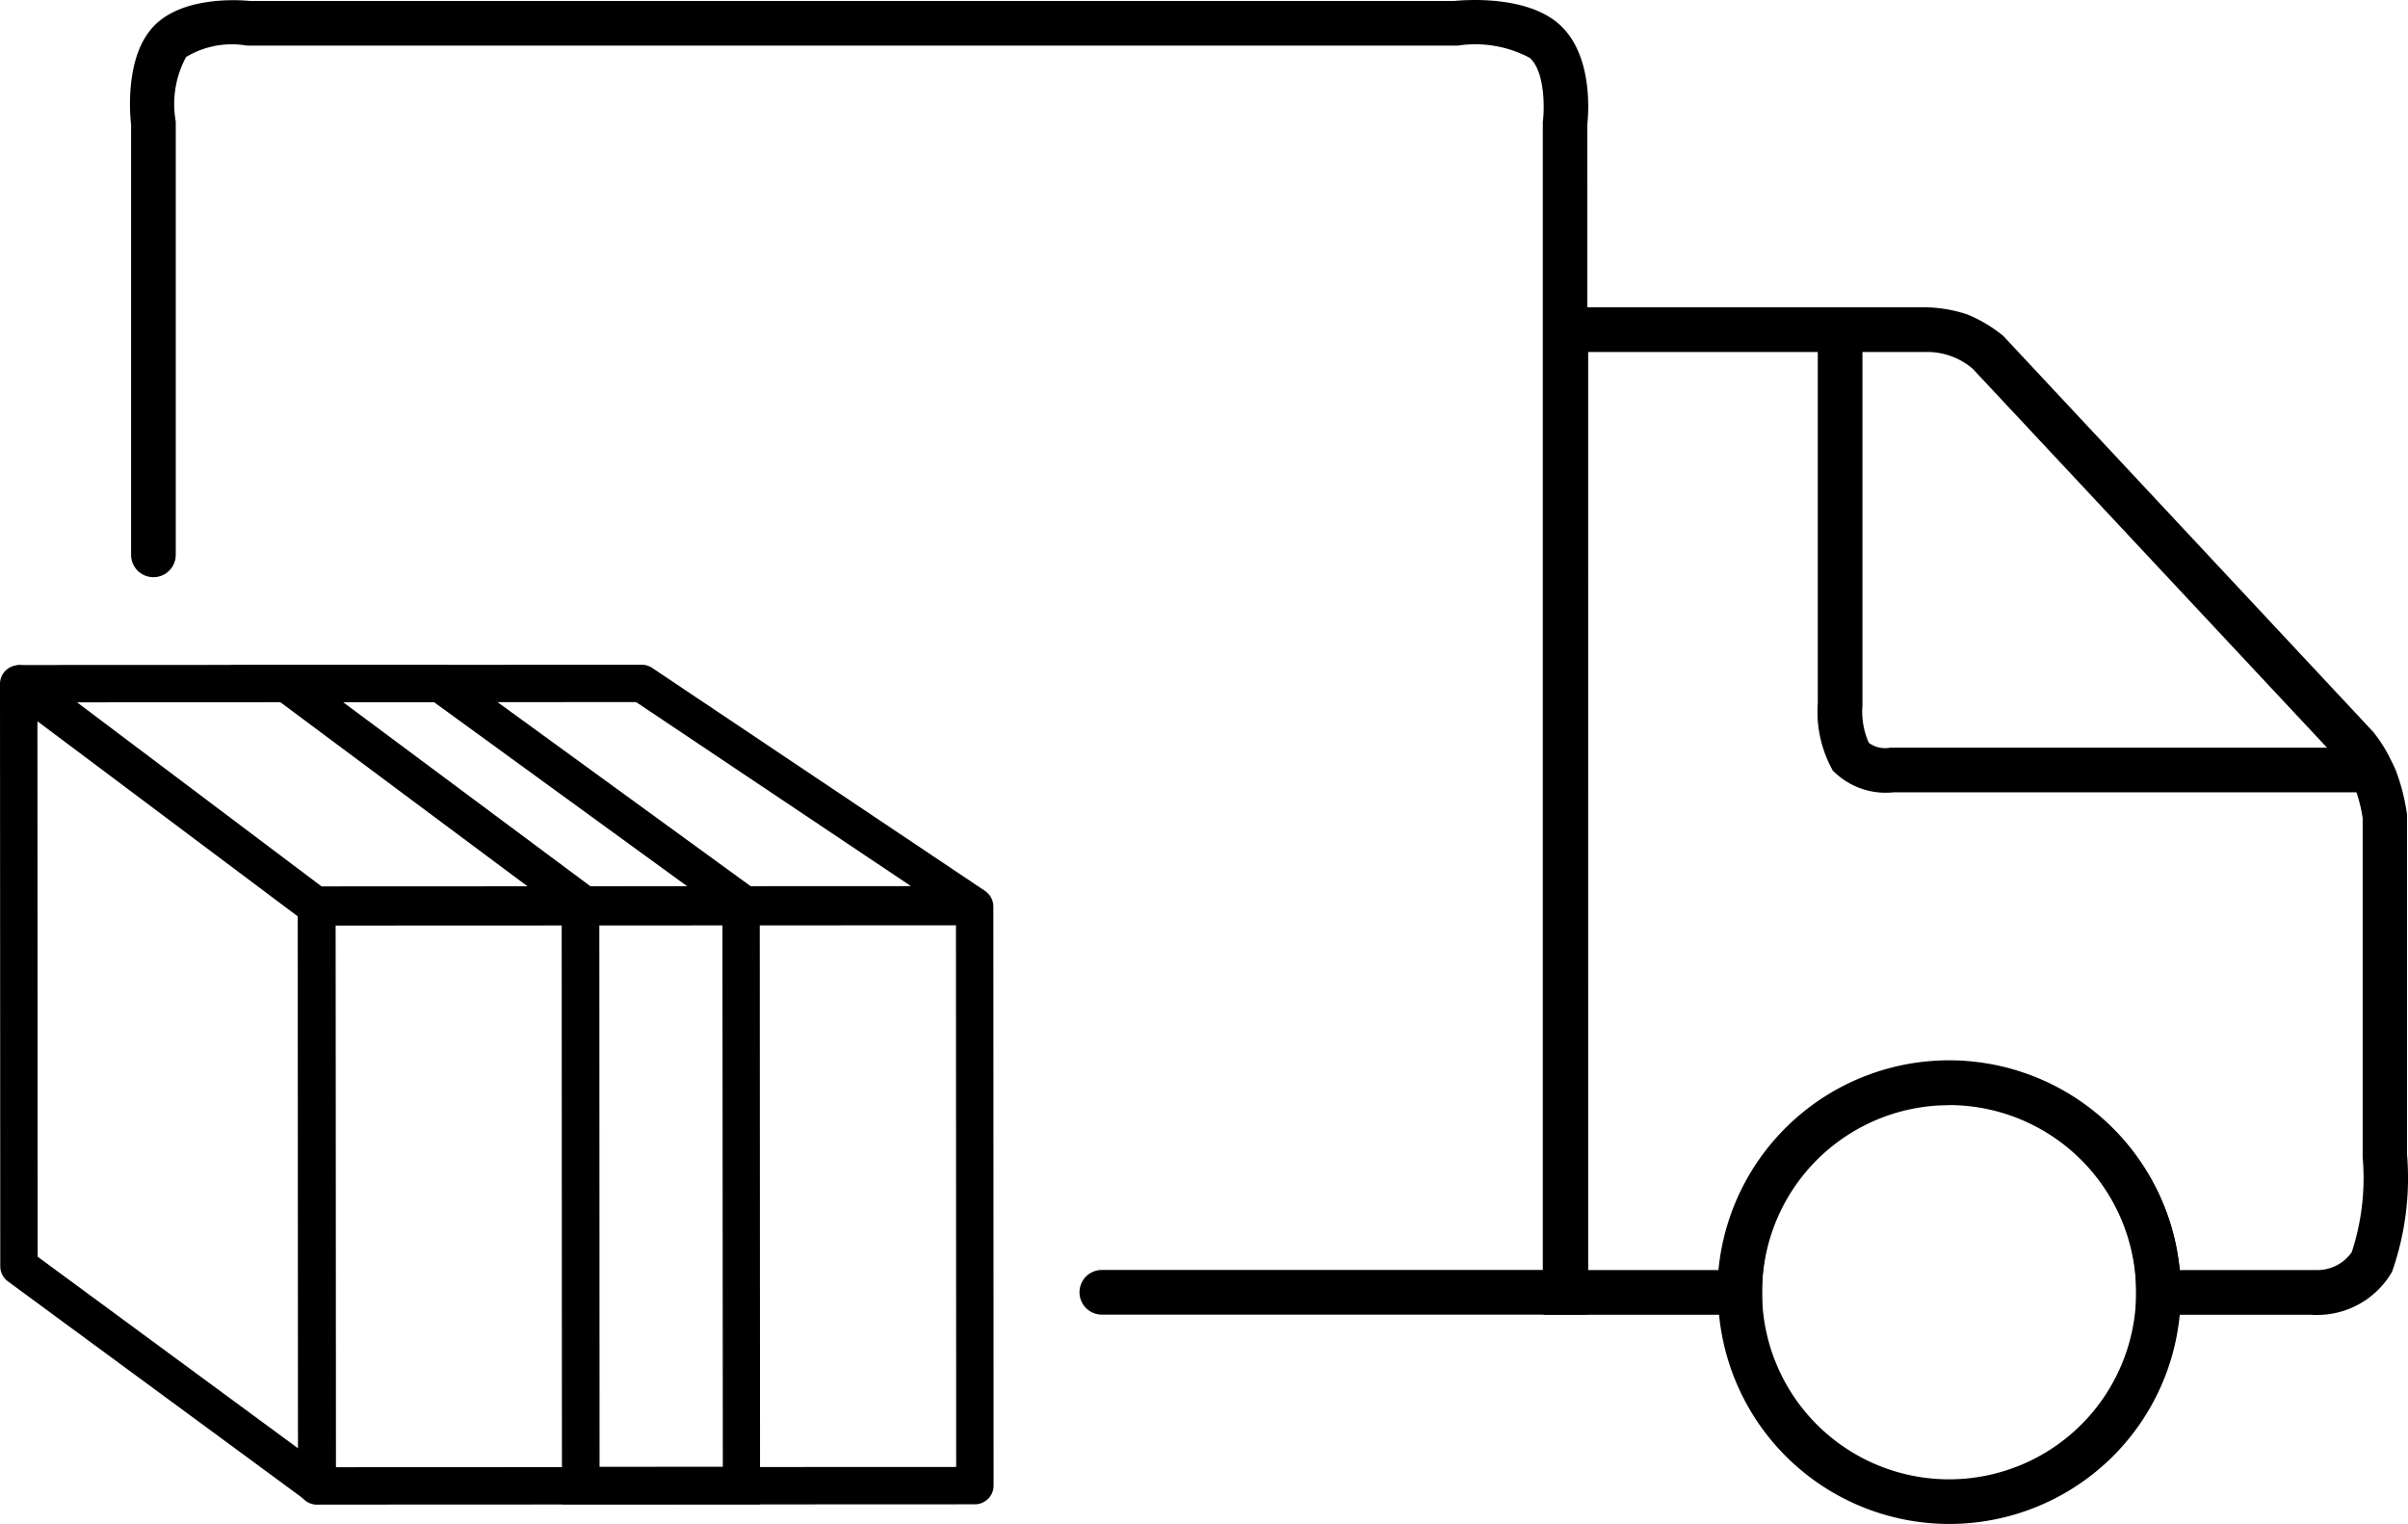
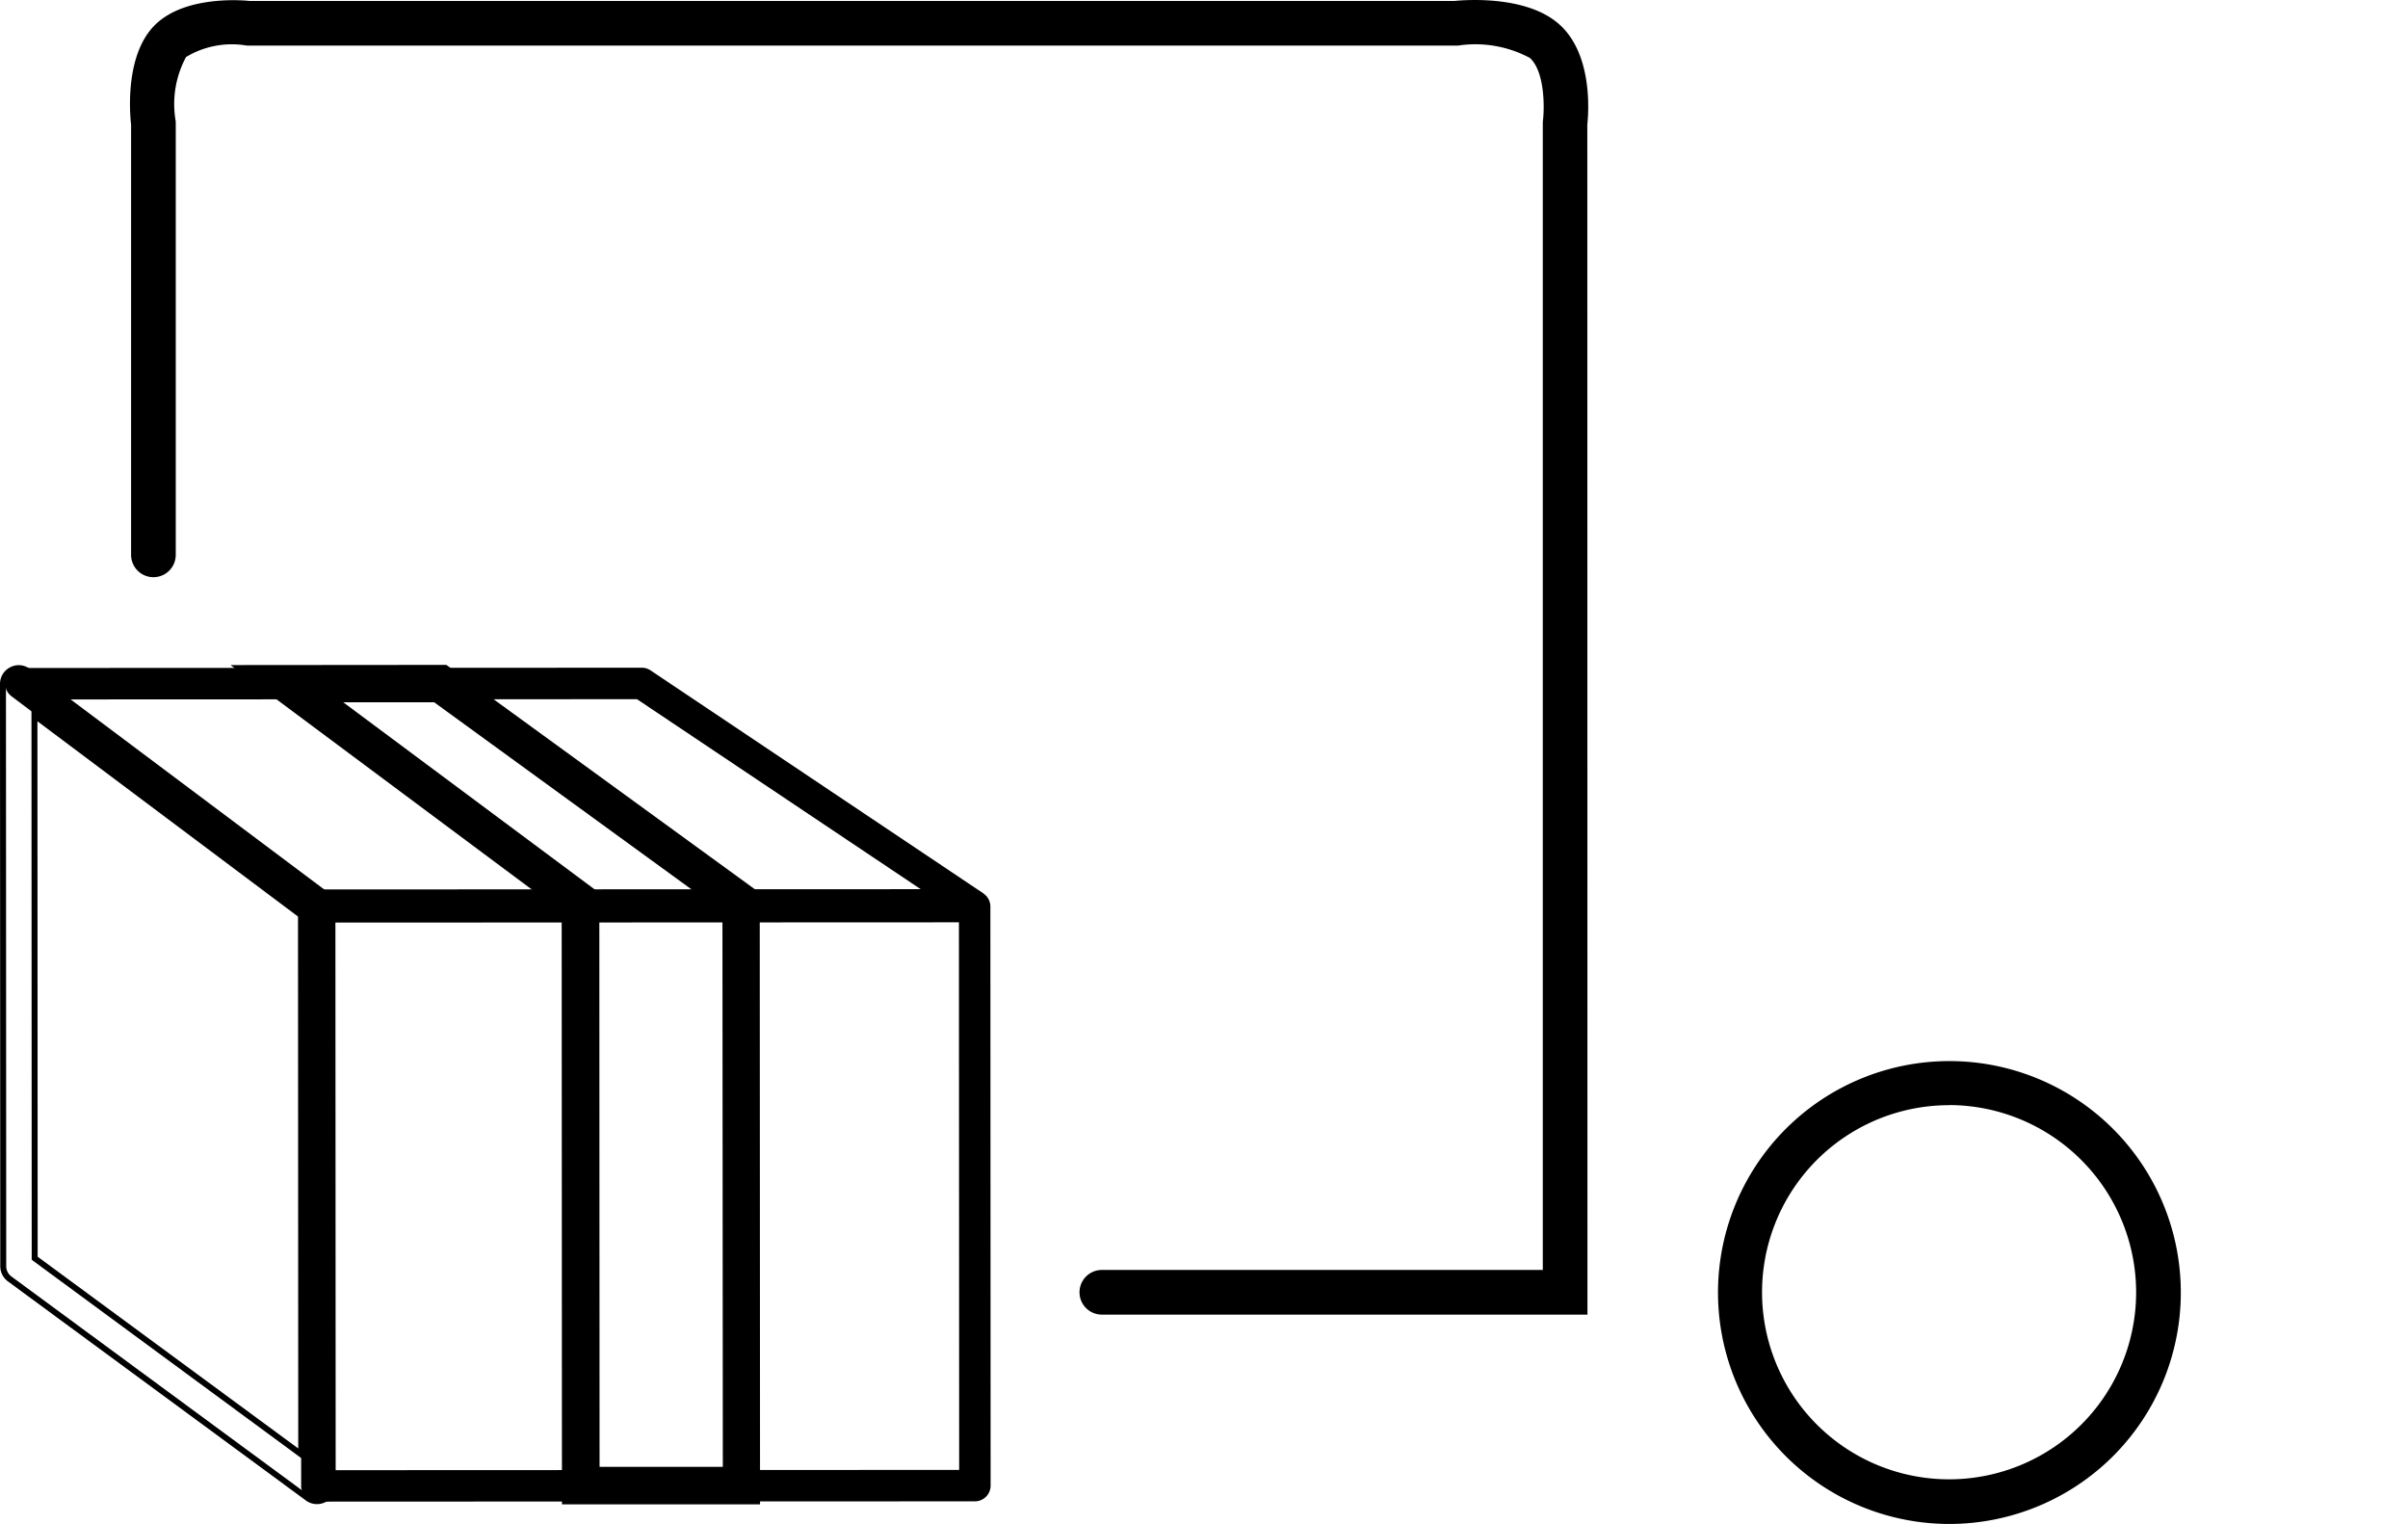
<svg xmlns="http://www.w3.org/2000/svg" width="80.876" height="51.178" viewBox="0 0 80.876 51.178">
  <g id="Group_117058" data-name="Group 117058" transform="translate(-145.819 -158.597)">
    <g id="Group_117011" data-name="Group 117011" transform="translate(145.919 181.02)">
      <g id="Group_116978" data-name="Group 116978">
-         <path id="Path_311039" data-name="Path 311039" d="M707.289,397.007a.528.528,0,0,1,.317.106l10.009,7.5a.528.528,0,0,1,.211.422l.009,19.42a.528.528,0,0,1-.841.426l-10.008-7.363a.528.528,0,0,1-.215-.425l-.009-19.556a.528.528,0,0,1,.528-.528Zm9.481,8.292-8.952-6.707.009,18.233,8.952,6.586Z" transform="translate(-706.761 -396.993)" />
        <path id="Path_311039_-_Outline" data-name="Path 311039 - Outline" d="M707.289,396.907a.632.632,0,0,1,.377.126l10.009,7.5a.631.631,0,0,1,.251.5l.009,19.42a.628.628,0,0,1-1,.506L706.926,417.6a.63.63,0,0,1-.256-.506l-.009-19.556a.624.624,0,0,1,.347-.562A.631.631,0,0,1,707.289,396.907Zm10.018,27.976a.428.428,0,0,0,.428-.428l-.009-19.42a.43.43,0,0,0-.171-.342l-10.009-7.5a.425.425,0,0,0-.257-.086.431.431,0,0,0-.192.045.425.425,0,0,0-.236.383l.009,19.556a.43.43,0,0,0,.174.345l10.008,7.363A.426.426,0,0,0,717.307,424.883Zm-9.589-26.491,9.152,6.857v.05l.008,18.309-9.152-6.733v-.051Zm8.952,6.957-8.752-6.558.008,17.982,8.752,6.439Z" transform="translate(-706.761 -396.993)" />
        <path id="Path_311040" data-name="Path 311040" d="M743.6,407.627a.528.528,0,0,1,.528.528l.008,19.445a.528.528,0,0,1-.528.528l-22.1.01h0a.528.528,0,0,1-.528-.528l-.009-19.445a.528.528,0,0,1,.528-.528l22.1-.01Zm-.52,19.446-.008-18.389-21.04.009.009,18.389Z" transform="translate(-710.965 -400.134)" />
-         <path id="Path_311040_-_Outline" data-name="Path 311040 - Outline" d="M743.6,407.527h0a.628.628,0,0,1,.628.628l.008,19.445a.629.629,0,0,1-.628.628l-22.1.01a.629.629,0,0,1-.628-.628l-.009-19.445a.625.625,0,0,1,.184-.444.633.633,0,0,1,.444-.184Zm-22.087,20.512,22.1-.01a.429.429,0,0,0,.428-.428l-.008-19.445a.428.428,0,0,0-.428-.428v0l-22.1.01a.432.432,0,0,0-.3.126.426.426,0,0,0-.125.3l.009,19.445A.429.429,0,0,0,721.511,428.039Zm21.659-19.455v.1l.008,18.489h-.1l-21.139.009v-.1l-.009-18.489h.1Zm-.192,18.389-.008-18.189-20.84.009.009,18.189Z" transform="translate(-710.965 -400.134)" />
        <path id="Path_311041" data-name="Path 311041" d="M728.249,396.987a.528.528,0,0,1,.294.089l11.1,7.436a.528.528,0,0,1-.294.967l-22.071.01h0a.529.529,0,0,1-.318-.106l-9.88-7.437a.528.528,0,0,1,.317-.95l20.847-.009Zm9.368,7.437-9.528-6.38-19.107.008,8.477,6.381Z" transform="translate(-706.794 -396.987)" />
-         <path id="Path_311041_-_Outline" data-name="Path 311041 - Outline" d="M728.249,396.887h0a.626.626,0,0,1,.349.106l11.1,7.436a.628.628,0,0,1-.349,1.15l-22.071.01a.633.633,0,0,1-.378-.126l-9.88-7.437a.628.628,0,0,1,.377-1.13Zm-10.966,8.5,22.072-.01a.428.428,0,0,0,.238-.784l-11.1-7.436a.427.427,0,0,0-.238-.072v0L707.4,397.1a.428.428,0,0,0-.257.77l9.88,7.437A.431.431,0,0,0,717.282,405.389Zm10.837-7.446.025.017,9.8,6.563-20.52.009-.027-.02-8.716-6.56Zm9.169,6.38-9.23-6.18-18.778.008,8.212,6.181Z" transform="translate(-706.794 -396.987)" />
      </g>
      <path id="Path_311042" data-name="Path 311042" d="M724.956,396.994l10.462,7.605.01,20.385-6.453,0-.009-19.852L718.041,397Zm9.406,8.144-9.749-7.087h-3.388l8.8,6.554.008,19.325,4.34,0Z" transform="translate(-710.098 -396.989)" />
      <path id="Path_311042_-_Outline" data-name="Path 311042 - Outline" d="M724.989,396.894l.026.019,10.5,7.635v.051l.01,20.485-6.653,0v-.1l-.009-19.8L717.74,396.9Zm10.329,7.756-10.394-7.556-6.581,0,10.724,7.99v.05l.009,19.751,6.253,0Zm-10.673-6.7.026.019,9.79,7.117v.051l.009,18.891-4.54,0v-.1l-.008-19.275-9-6.7Zm9.617,7.238-9.681-7.038h-3.054l8.6,6.4v.05l.008,19.225,4.14,0Z" transform="translate(-710.098 -396.989)" />
    </g>
    <g id="Group_117015" data-name="Group 117015" transform="translate(150.936 159.349)">
      <path id="Path_311059" data-name="Path 311059" d="M48.7,43.894H32.39a.75.75,0,0,1,0-1.5H47.2V3.839l.006-.047c.048-.4.071-1.636-.441-2.1a3.878,3.878,0,0,0-2.413-.414l-.042,0H3.69l-.045-.005a2.975,2.975,0,0,0-2.013.389A3.329,3.329,0,0,0,1.28,3.793l.006.048V18.38a.75.75,0,1,1-1.5,0V3.934c-.045-.395-.2-2.3.761-3.307S3.395-.26,3.777-.22H44.223c.4-.04,2.46-.192,3.548.8,1.114,1.016.967,2.952.924,3.349Z" transform="translate(-0.5 -0.499)" />
-       <path id="Path_311060" data-name="Path 311060" d="M70.6,43.338c-.067,0-.135,0-.2-.007H64.528v-.75a6.282,6.282,0,1,0-12.563,0v.75H44.624V9.5H57.5a4.716,4.716,0,0,1,1.321.227l.032.01.031.013a4.731,4.731,0,0,1,1.144.68l.039.032,12.427,13.3.02.026a4.78,4.78,0,0,1,.566.906c.062.115.111.224.153.32l.015.035a6.688,6.688,0,0,1,.37,1.43l.008.054V37.946a9.483,9.483,0,0,1-.474,3.86l-.028.082-.045.073A2.9,2.9,0,0,1,70.6,43.338Zm-4.6-1.507,4.487,0c.039,0,.079,0,.117,0a1.412,1.412,0,0,0,1.165-.6,7.989,7.989,0,0,0,.367-3.193l0-.032V26.648a5.093,5.093,0,0,0-.271-1.039c-.035-.078-.066-.147-.1-.208l-.025-.05a3.23,3.23,0,0,0-.377-.61L59.042,11.567A2.342,2.342,0,0,0,57.469,11H46.124V41.831H50.5a7.781,7.781,0,0,1,15.492,0Z" transform="translate(2.1 0.068)" />
-       <path id="Path_311061" data-name="Path 311061" d="M55.59,25.8a2.473,2.473,0,0,1-1.652-.646l-.1-.09-.063-.119a4.04,4.04,0,0,1-.445-2.166V10.264h1.5l0,12.605a2.6,2.6,0,0,0,.213,1.254.922.922,0,0,0,.673.172l.054-.008H72v1.5H55.871A2.363,2.363,0,0,1,55.59,25.8Z" transform="translate(2.606 0.069)" />
      <path id="Path_311062" data-name="Path 311062" d="M57.931,48.967a7.772,7.772,0,1,1,5.5-2.276A7.79,7.79,0,0,1,57.931,48.967Zm0-14.063a6.282,6.282,0,1,0,6.276,6.287A6.294,6.294,0,0,0,57.931,34.9Z" transform="translate(2.421 1.458)" />
    </g>
  </g>
</svg>